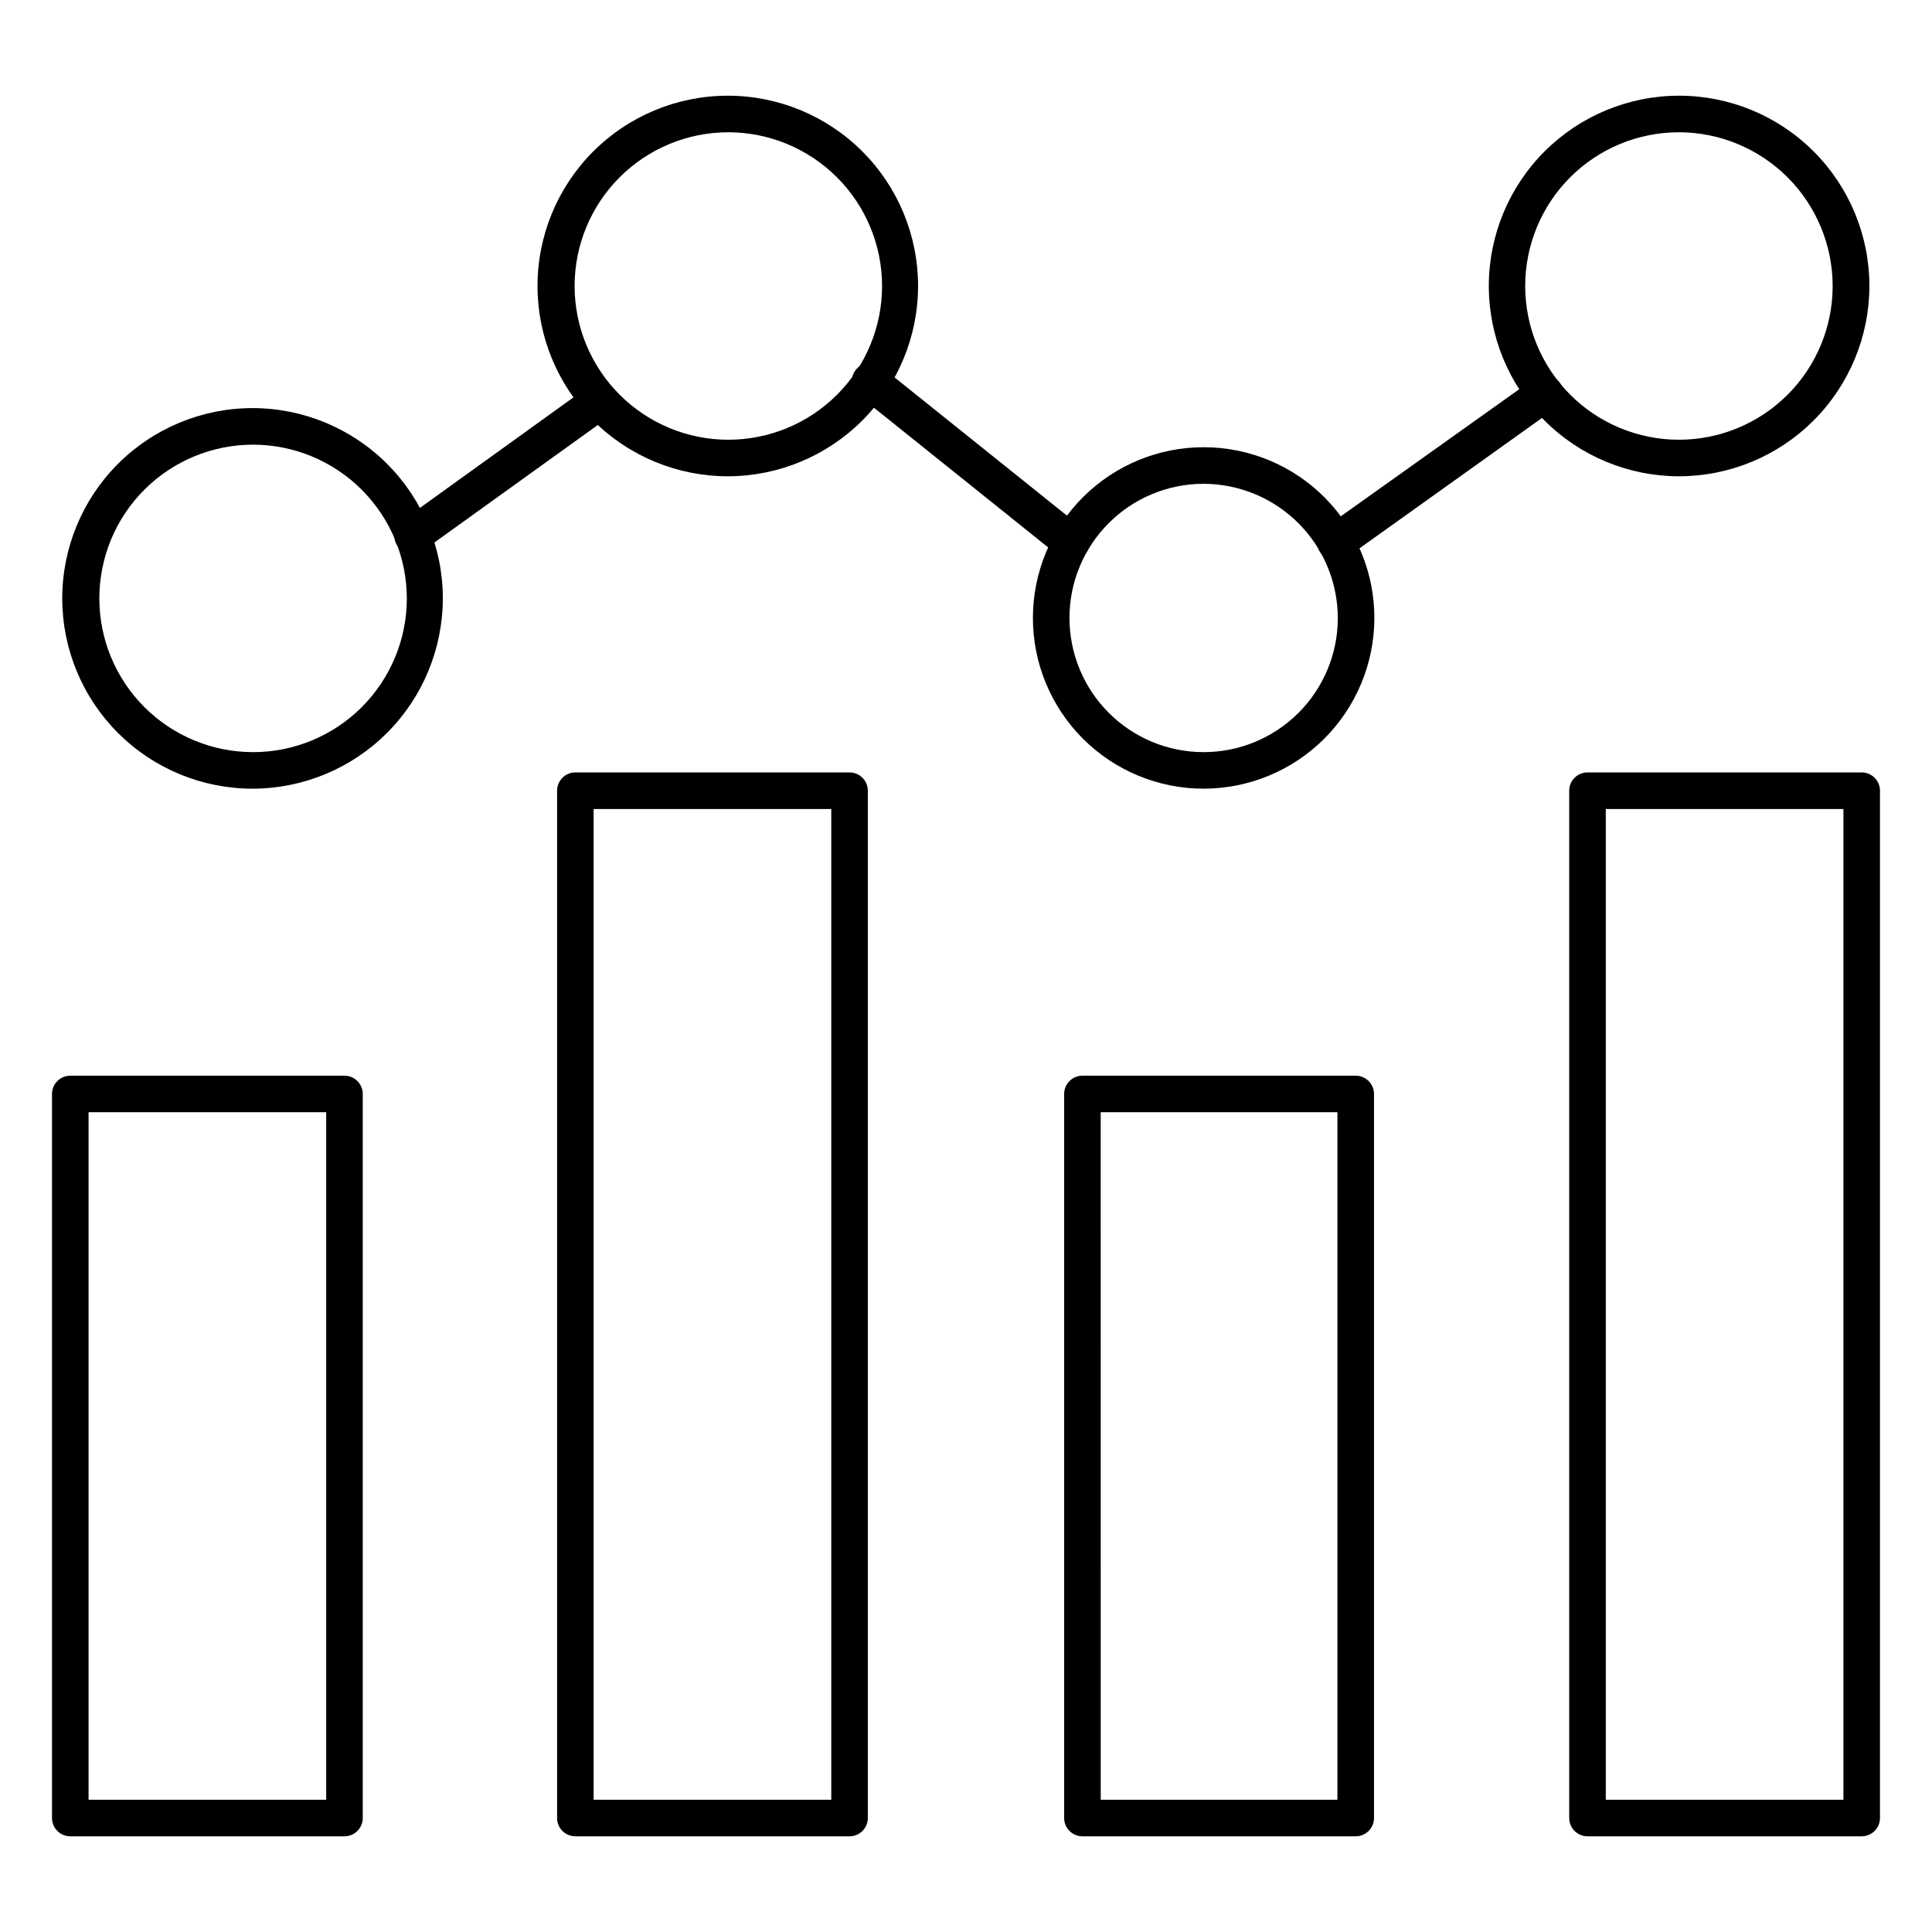
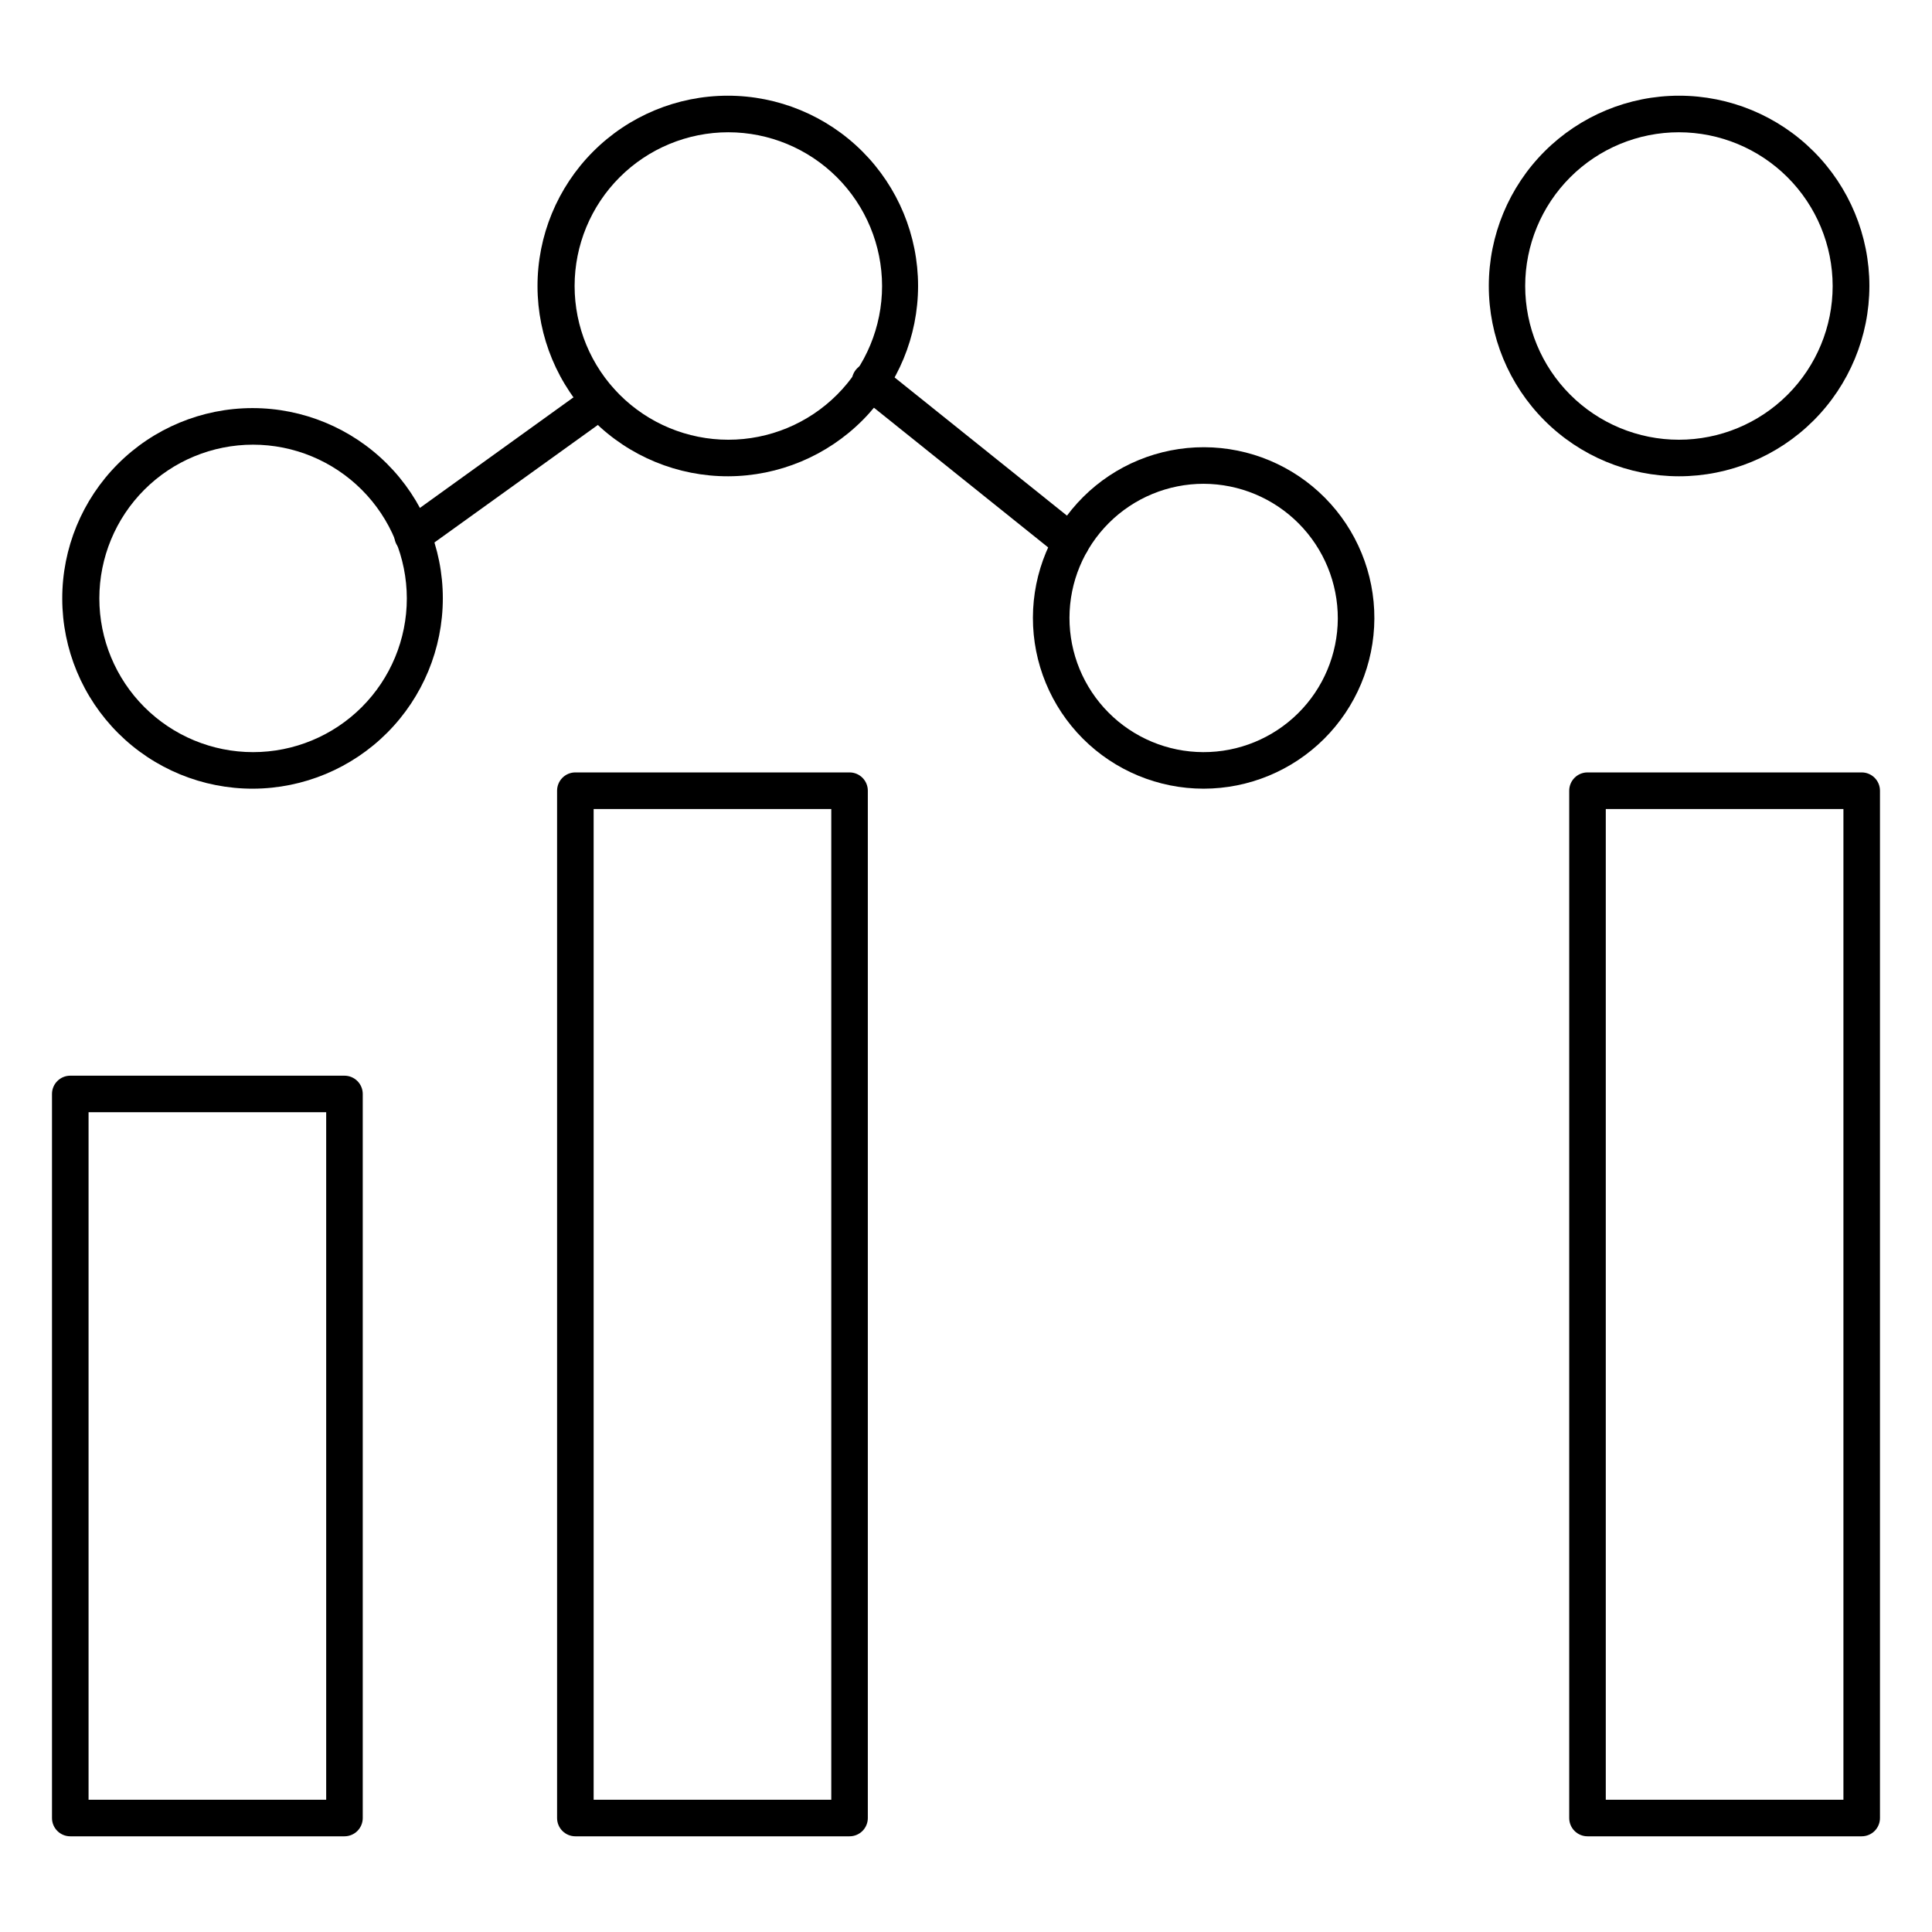
<svg xmlns="http://www.w3.org/2000/svg" fill="#000000" width="800px" height="800px" version="1.1" viewBox="144 144 512 512">
  <g>
    <path d="m235.29 630.64h-72.668c-2.672 0-4.844-2.168-4.844-4.844v-191.88c0-2.676 2.172-4.848 4.844-4.848h72.668c1.285 0 2.516 0.512 3.426 1.422 0.906 0.906 1.418 2.141 1.418 3.426v191.88c0 1.285-0.512 2.516-1.418 3.426-0.91 0.906-2.141 1.418-3.426 1.418zm-67.82-9.688h62.973v-182.2h-62.973z" />
    <path d="m369.14 630.64h-72.664c-2.676 0-4.844-2.168-4.844-4.844v-272.25c0-2.676 2.168-4.848 4.844-4.848h72.664c1.285 0 2.516 0.512 3.426 1.422 0.906 0.906 1.418 2.141 1.418 3.426v272.25c0 1.285-0.512 2.516-1.418 3.426-0.91 0.906-2.141 1.418-3.426 1.418zm-67.82-9.688h62.977v-262.56h-62.977z" />
-     <path d="m503.28 630.64h-72.426c-2.676 0-4.844-2.168-4.844-4.844v-191.88c0-2.676 2.168-4.848 4.844-4.848h72.426c1.281 0 2.516 0.512 3.422 1.422 0.91 0.906 1.422 2.141 1.422 3.426v191.88c0 1.285-0.512 2.516-1.422 3.426-0.906 0.906-2.141 1.418-3.422 1.418zm-67.578-9.688h62.73v-182.2h-62.734z" />
    <path d="m637.37 630.64h-72.664c-2.676 0-4.848-2.168-4.848-4.844v-272.25c0-2.676 2.172-4.848 4.848-4.848h72.664c1.285 0 2.516 0.512 3.426 1.422 0.906 0.906 1.418 2.141 1.418 3.426v272.25c0 1.285-0.512 2.516-1.418 3.426-0.91 0.906-2.141 1.418-3.426 1.418zm-67.82-9.688h62.977v-262.56h-62.977z" />
    <path d="m462.98 353.01c-12.012 0-23.531-4.773-32.02-13.273-8.484-8.5-13.246-20.027-13.227-32.035 0.016-12.012 4.809-23.523 13.32-32 8.512-8.473 20.043-13.215 32.055-13.184 12.012 0.035 23.516 4.844 31.977 13.367 8.465 8.523 13.191 20.062 13.137 32.074-0.062 11.961-4.856 23.414-13.332 31.855-8.477 8.438-19.949 13.184-31.91 13.195zm0-80.805v0.004c-9.422 0-18.457 3.734-25.121 10.391-6.668 6.652-10.422 15.68-10.438 25.102-0.016 9.418 3.703 18.461 10.348 25.137 6.641 6.68 15.66 10.449 25.082 10.484 9.418 0.035 18.465-3.672 25.156-10.301 6.691-6.629 10.477-15.645 10.527-25.062 0.027-9.457-3.707-18.535-10.375-25.242-6.668-6.703-15.727-10.484-25.18-10.508z" />
    <path d="m588.93 270.22c-13.371-0.012-26.191-5.336-35.637-14.797-9.449-9.465-14.75-22.293-14.742-35.664 0.008-13.371 5.328-26.191 14.785-35.645 9.461-9.449 22.289-14.758 35.66-14.754 13.371 0.004 26.195 5.32 35.648 14.777s14.766 22.281 14.766 35.652c-0.016 13.379-5.34 26.207-14.805 35.664-9.465 9.453-22.297 14.766-35.676 14.766zm0-91.168c-10.805 0-21.168 4.289-28.809 11.93-7.637 7.641-11.93 18.004-11.93 28.809 0 10.805 4.293 21.168 11.93 28.809 7.641 7.641 18.004 11.934 28.809 11.934 10.805 0 21.168-4.293 28.809-11.934s11.934-18.004 11.934-28.809c-0.012-10.801-4.309-21.156-11.945-28.793-7.641-7.637-17.996-11.934-28.797-11.945z" />
    <path d="m211.07 353.01c-13.383 0.039-26.234-5.242-35.719-14.684-9.484-9.441-14.832-22.266-14.855-35.648-0.027-13.383 5.269-26.227 14.719-35.703 9.449-9.477 22.277-14.809 35.66-14.824 13.383-0.012 26.223 5.297 35.691 14.754 9.469 9.461 14.789 22.293 14.789 35.676-0.016 13.348-5.312 26.145-14.734 35.594-9.422 9.453-22.207 14.785-35.551 14.836zm0-91.172v0.004c-10.805 0-21.168 4.289-28.809 11.93s-11.934 18.004-11.934 28.809 4.293 21.168 11.934 28.809 18.004 11.934 28.809 11.934c10.805 0 21.168-4.293 28.809-11.934s11.934-18.004 11.934-28.809c-0.016-10.801-4.312-21.156-11.949-28.793-7.637-7.637-17.992-11.934-28.793-11.945z" />
    <path d="m337.02 270.22c-13.383 0.039-26.234-5.242-35.719-14.684-9.488-9.441-14.832-22.266-14.855-35.648-0.027-13.383 5.269-26.227 14.719-35.703 9.449-9.477 22.277-14.809 35.66-14.824 13.383-0.012 26.223 5.297 35.691 14.754 9.469 9.461 14.785 22.293 14.785 35.676-0.012 13.348-5.309 26.145-14.73 35.594-9.426 9.449-22.207 14.785-35.551 14.836zm0-91.168c-10.805 0-21.168 4.289-28.809 11.93s-11.934 18.004-11.934 28.809c0 10.805 4.293 21.168 11.934 28.809s18.004 11.934 28.809 11.934c10.805 0 21.168-4.293 28.809-11.934s11.93-18.004 11.93-28.809c-0.012-10.801-4.309-21.156-11.945-28.793-7.637-7.637-17.992-11.934-28.793-11.945z" />
-     <path d="m498.1 292.6c-2.164 0.07-4.109-1.301-4.773-3.356-0.664-2.059 0.117-4.309 1.914-5.512l55.371-39.434c2.18-1.551 5.207-1.039 6.758 1.141 1.551 2.18 1.043 5.203-1.141 6.758l-55.32 39.527c-0.824 0.578-1.805 0.883-2.809 0.875z" />
    <path d="m427.9 292.6c-1.109 0.004-2.188-0.375-3.051-1.066l-53.289-42.727c-2.078-1.664-2.426-4.695-0.773-6.785 0.797-1.012 1.969-1.66 3.254-1.809 1.281-0.145 2.566 0.227 3.574 1.035l53.289 42.727c1.004 0.809 1.645 1.984 1.781 3.266s-0.242 2.566-1.055 3.566c-0.914 1.125-2.281 1.781-3.731 1.793z" />
    <path d="m253.36 290.81c-2.102 0.008-3.969-1.344-4.621-3.344-0.652-2 0.062-4.191 1.766-5.426l49.656-35.75h-0.004c2.18-1.566 5.219-1.066 6.781 1.113 1.566 2.18 1.066 5.219-1.113 6.781l-49.652 35.703c-0.82 0.594-1.801 0.914-2.812 0.922z" />
  </g>
</svg>